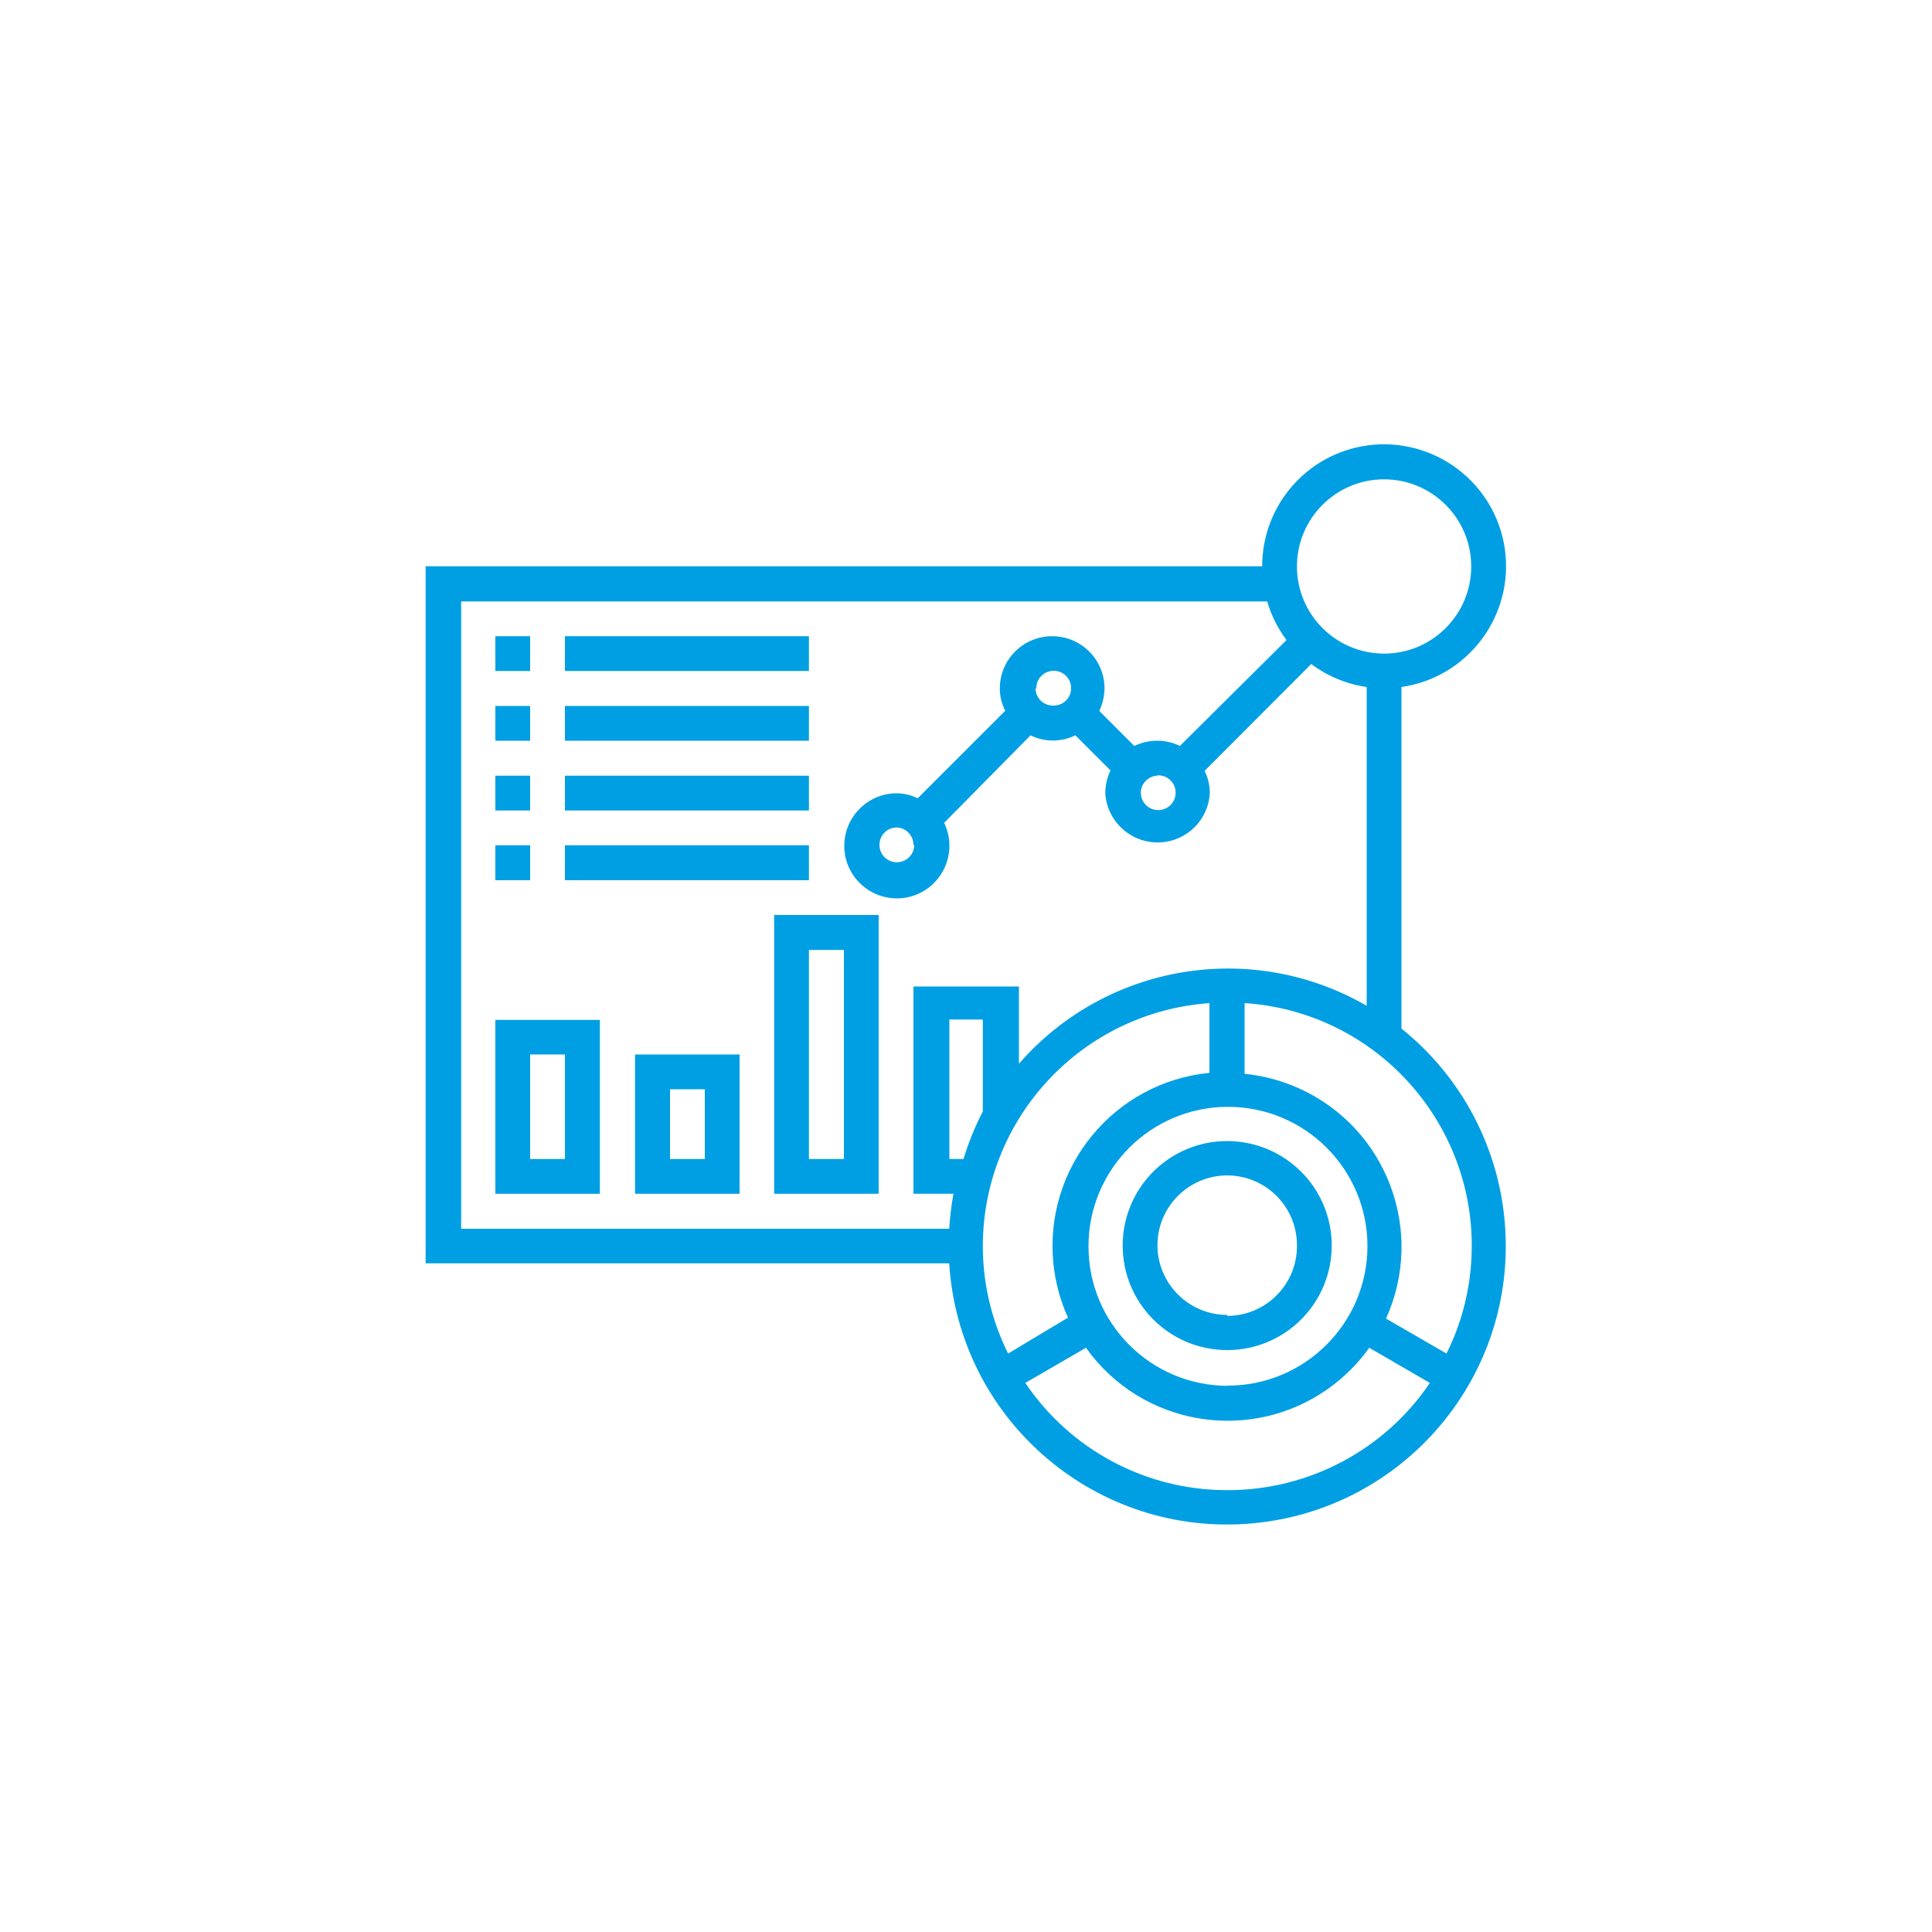
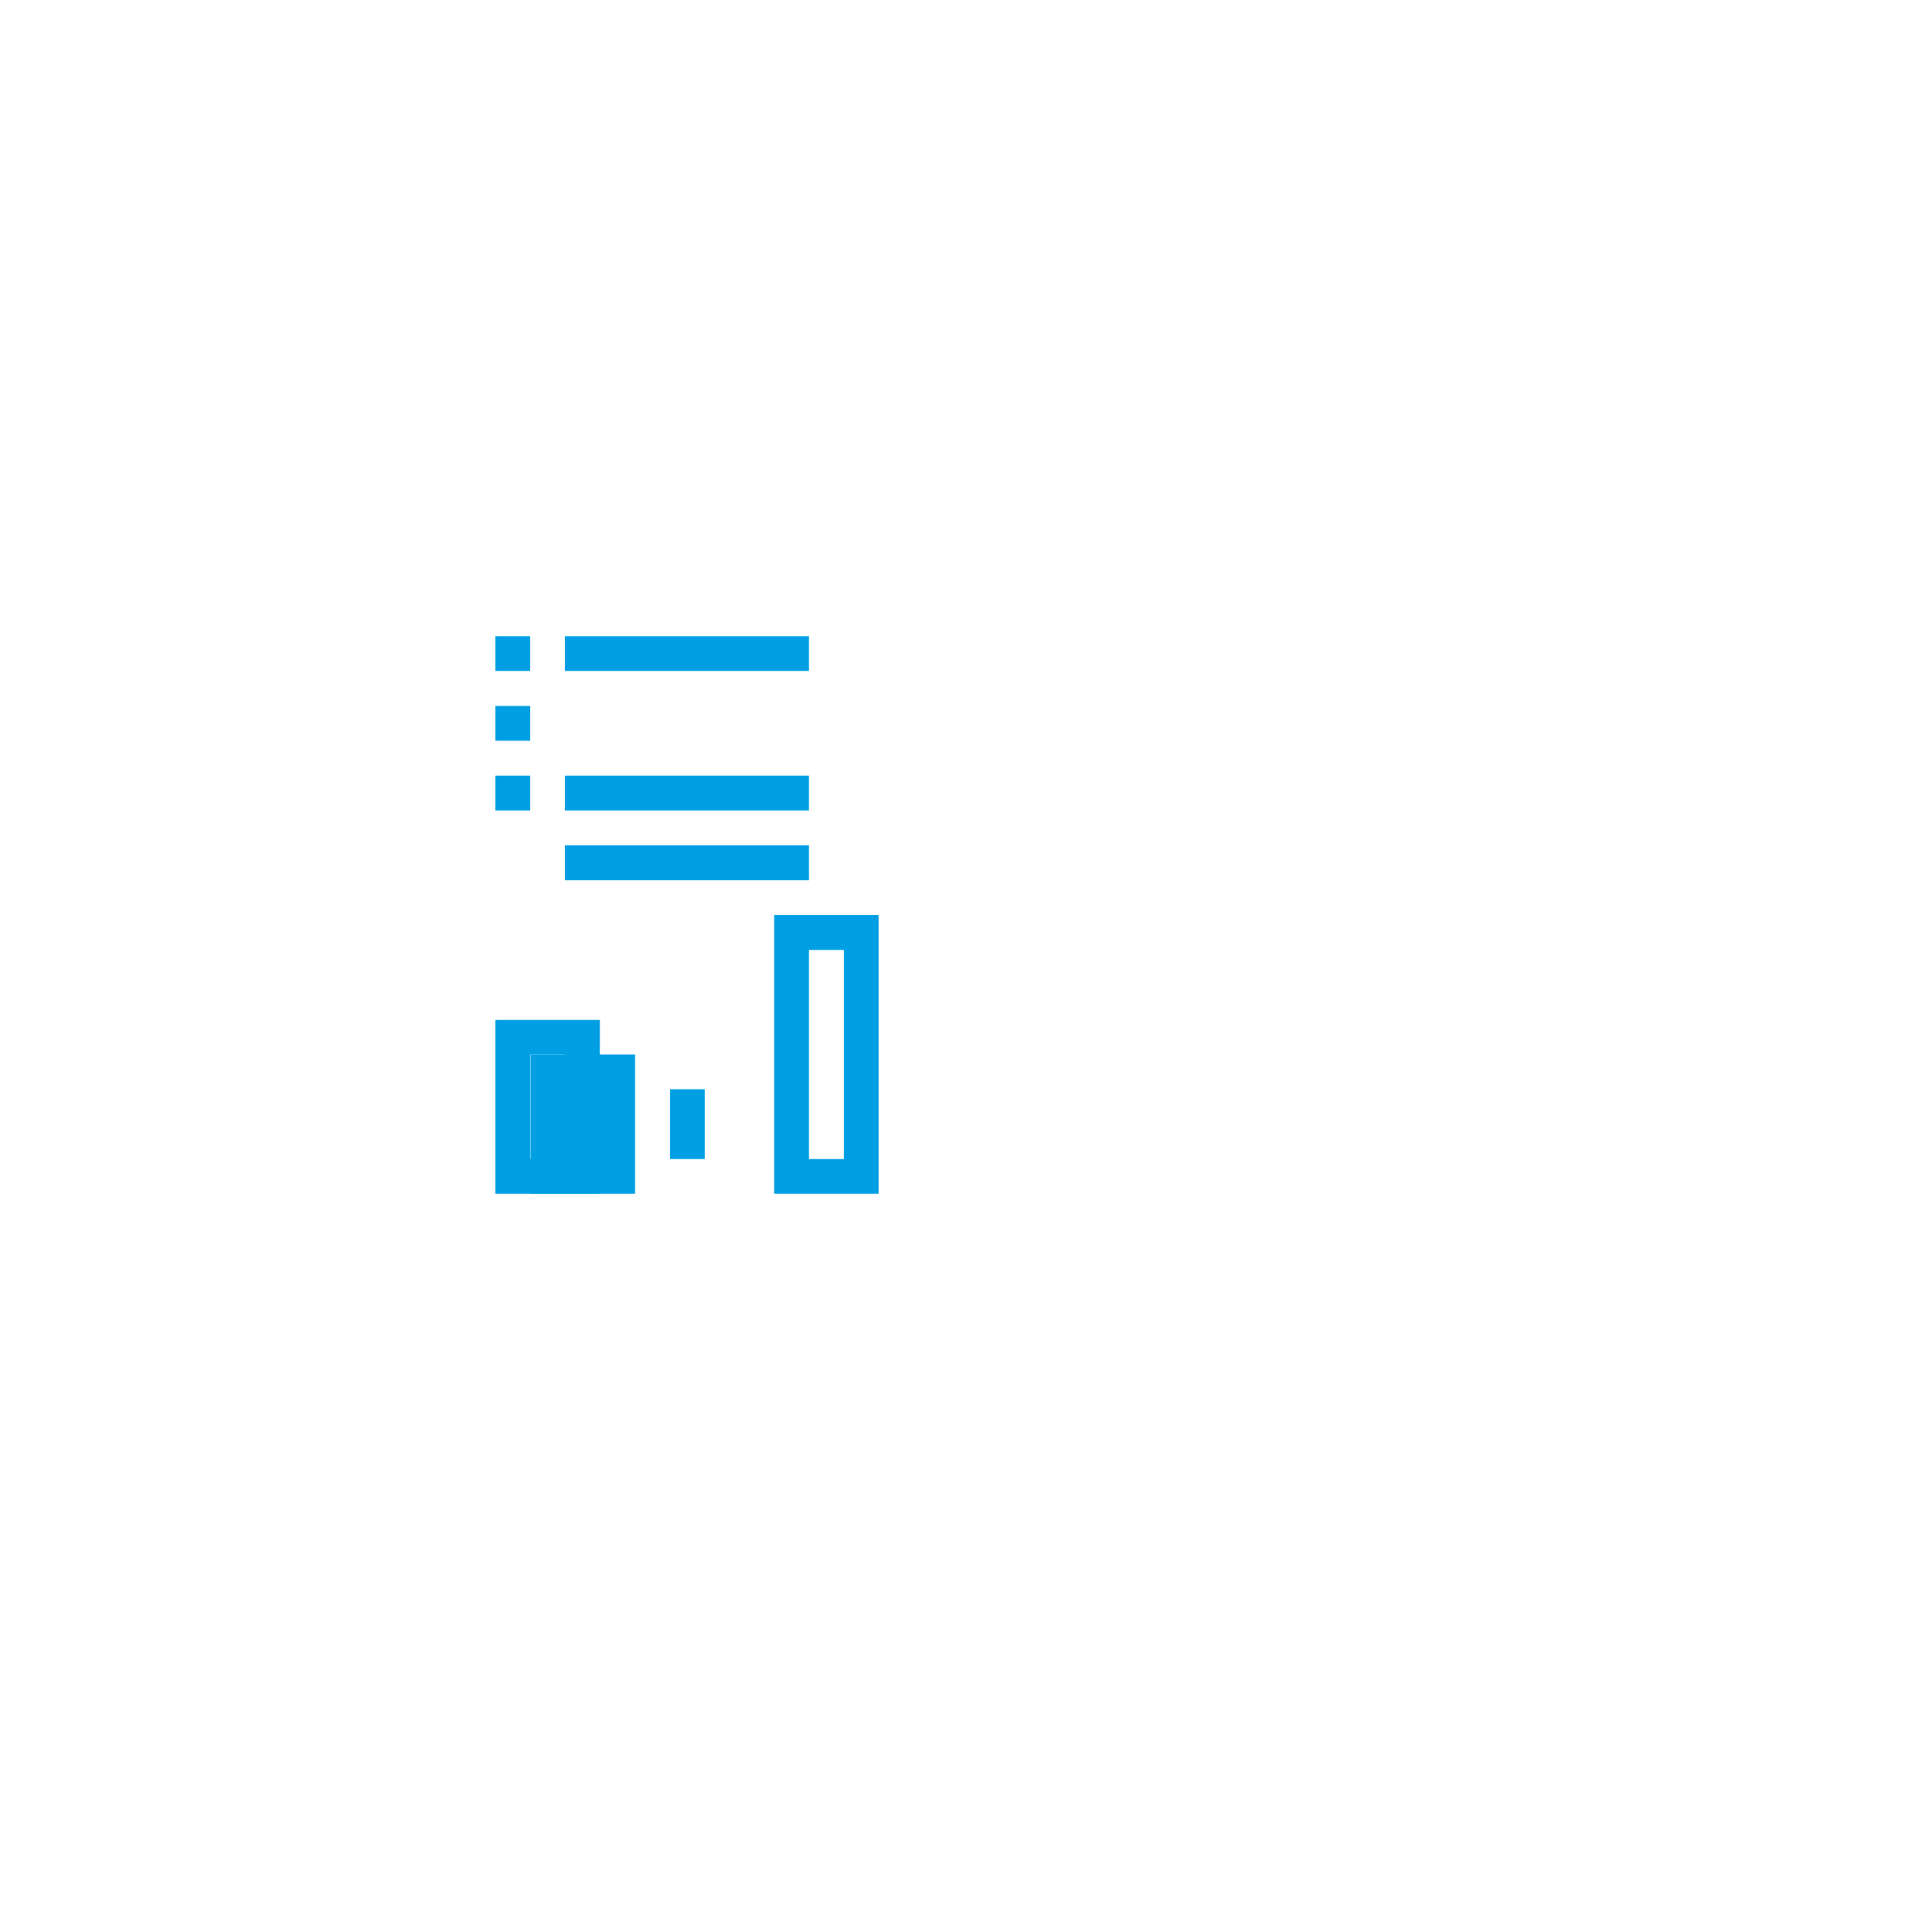
<svg xmlns="http://www.w3.org/2000/svg" id="Layer_1" viewBox="0 0 100 100">
  <defs>
    <style>.cls-1{fill:none;}.cls-1,.cls-2{stroke-width:0px;}.cls-2{fill:#009fe3;}</style>
  </defs>
  <g id="square_padding">
-     <rect class="cls-1" width="100" height="100" />
-   </g>
+     </g>
  <g id="presentations">
-     <path class="cls-2" d="m72.54,53.25v-17.69c3.45-.5,5.84-3.7,5.35-7.15-.5-3.45-3.7-5.84-7.15-5.35-3.11.45-5.41,3.11-5.41,6.25H22.03v36.08h27.1c.5,7.95,7.34,13.99,15.29,13.49,7.95-.5,13.99-7.34,13.49-15.29-.25-4.05-2.2-7.81-5.37-10.35Zm-.9-28.44c2.49,0,4.51,2.02,4.51,4.51,0,2.49-2.02,4.51-4.51,4.51-2.49,0-4.51-2.02-4.51-4.51s2.02-4.51,4.51-4.51h0Zm-47.77,6.32h41.72c.21.72.55,1.4,1,2l-5.52,5.48c-.37-.18-.78-.28-1.2-.27-.4,0-.8.1-1.16.27l-1.81-1.81c.17-.36.26-.76.27-1.16,0-1.5-1.21-2.71-2.71-2.71s-2.71,1.21-2.71,2.71c0,.4.1.79.28,1.15l-4.53,4.53c-.35-.17-.73-.26-1.12-.26-1.5.02-2.7,1.26-2.68,2.76s1.26,2.7,2.76,2.68,2.7-1.26,2.68-2.76c0-.4-.1-.79-.27-1.15l4.47-4.53c.73.36,1.59.36,2.32,0l1.82,1.82c-.18.37-.27.77-.27,1.18.09,1.49,1.38,2.63,2.87,2.54,1.37-.08,2.46-1.17,2.54-2.54,0-.4-.09-.8-.27-1.16l5.52-5.53c.84.63,1.83,1.04,2.87,1.19v16.5c-5.95-3.44-13.49-2.18-18,3v-4h-5.46v10.73h2.07c-.11.6-.18,1.2-.22,1.81h-25.26V31.13Zm36.08,9c.5,0,.9.4.9.9s-.4.9-.9.9-.9-.4-.9-.9c0-.46.36-.84.82-.88l.08-.02Zm-6.31-4.51c0-.5.4-.9.9-.9s.9.4.9.9-.4.9-.9.9c-.5.02-.92-.36-.94-.86,0,0,0-.01,0-.02l.04-.02Zm-6.32,8.11c0,.5-.4.9-.9.9s-.9-.4-.9-.9.4-.9.9-.9c.49.02.87.43.86.92l.04-.02Zm16.24,28c-3.99,0-7.22-3.23-7.22-7.22s3.23-7.22,7.22-7.22,7.22,3.23,7.22,7.22c-.01,3.99-3.26,7.22-7.25,7.21,0,0,0,0-.01,0h.04Zm-12.69-14.2c-.41.79-.74,1.61-1,2.46h-.73v-7.22h1.73v4.76Zm11.73-5.61v3.61c-4.95.49-8.56,4.89-8.08,9.84.1.98.35,1.94.76,2.83l-3.1,1.86c-.86-1.73-1.31-3.63-1.31-5.56.01-6.63,5.14-12.12,11.75-12.58h-.02Zm.9,25.21c-4.18,0-8.09-2.08-10.43-5.55l3.14-1.82c2.88,4.05,8.5,4.99,12.55,2.11.81-.58,1.53-1.29,2.11-2.11l3.14,1.82c-2.35,3.48-6.29,5.56-10.49,5.55h-.02Zm11.37-7.07l-3.13-1.81c2.05-4.53.04-9.86-4.49-11.91-.9-.41-1.85-.66-2.83-.76v-3.66c6.94.46,12.19,6.46,11.73,13.4-.11,1.65-.54,3.26-1.28,4.74Z" />
-     <path class="cls-2" d="m63.52,59.06c-2.99,0-5.41,2.42-5.41,5.41s2.42,5.41,5.41,5.41,5.41-2.42,5.41-5.41h0c0-2.99-2.42-5.4-5.41-5.41Zm0,9c-1.99,0-3.61-1.62-3.61-3.61,0-1.99,1.62-3.61,3.61-3.61,1.99,0,3.61,1.62,3.61,3.61.03,1.99-1.57,3.63-3.56,3.66-.02,0-.03,0-.05,0v-.05Z" />
    <path class="cls-2" d="m25.64,32.93h1.8v1.8h-1.8v-1.8Z" />
    <path class="cls-2" d="m29.24,32.93h12.63v1.8h-12.63v-1.8Z" />
    <path class="cls-2" d="m25.64,36.54h1.8v1.8h-1.8v-1.8Z" />
-     <path class="cls-2" d="m29.24,36.54h12.63v1.8h-12.63v-1.8Z" />
    <path class="cls-2" d="m25.64,40.15h1.8v1.8h-1.8v-1.8Z" />
    <path class="cls-2" d="m29.24,40.15h12.63v1.8h-12.63v-1.8Z" />
-     <path class="cls-2" d="m25.64,43.75h1.8v1.81h-1.8v-1.81Z" />
    <path class="cls-2" d="m29.24,43.75h12.63v1.81h-12.63v-1.81Z" />
    <path class="cls-2" d="m25.64,61.79h5.41v-9h-5.41v9Zm1.8-7.21h1.8v5.41h-1.8v-5.41Z" />
-     <path class="cls-2" d="m32.87,61.79h5.41v-7.21h-5.41v7.21Zm1.81-5.41h1.8v3.61h-1.8v-3.61Z" />
+     <path class="cls-2" d="m32.87,61.79v-7.21h-5.41v7.21Zm1.81-5.41h1.8v3.61h-1.8v-3.61Z" />
    <path class="cls-2" d="m40.07,61.79h5.41v-14.43h-5.41v14.43Zm1.8-12.62h1.81v10.82h-1.81v-10.82Z" />
  </g>
</svg>